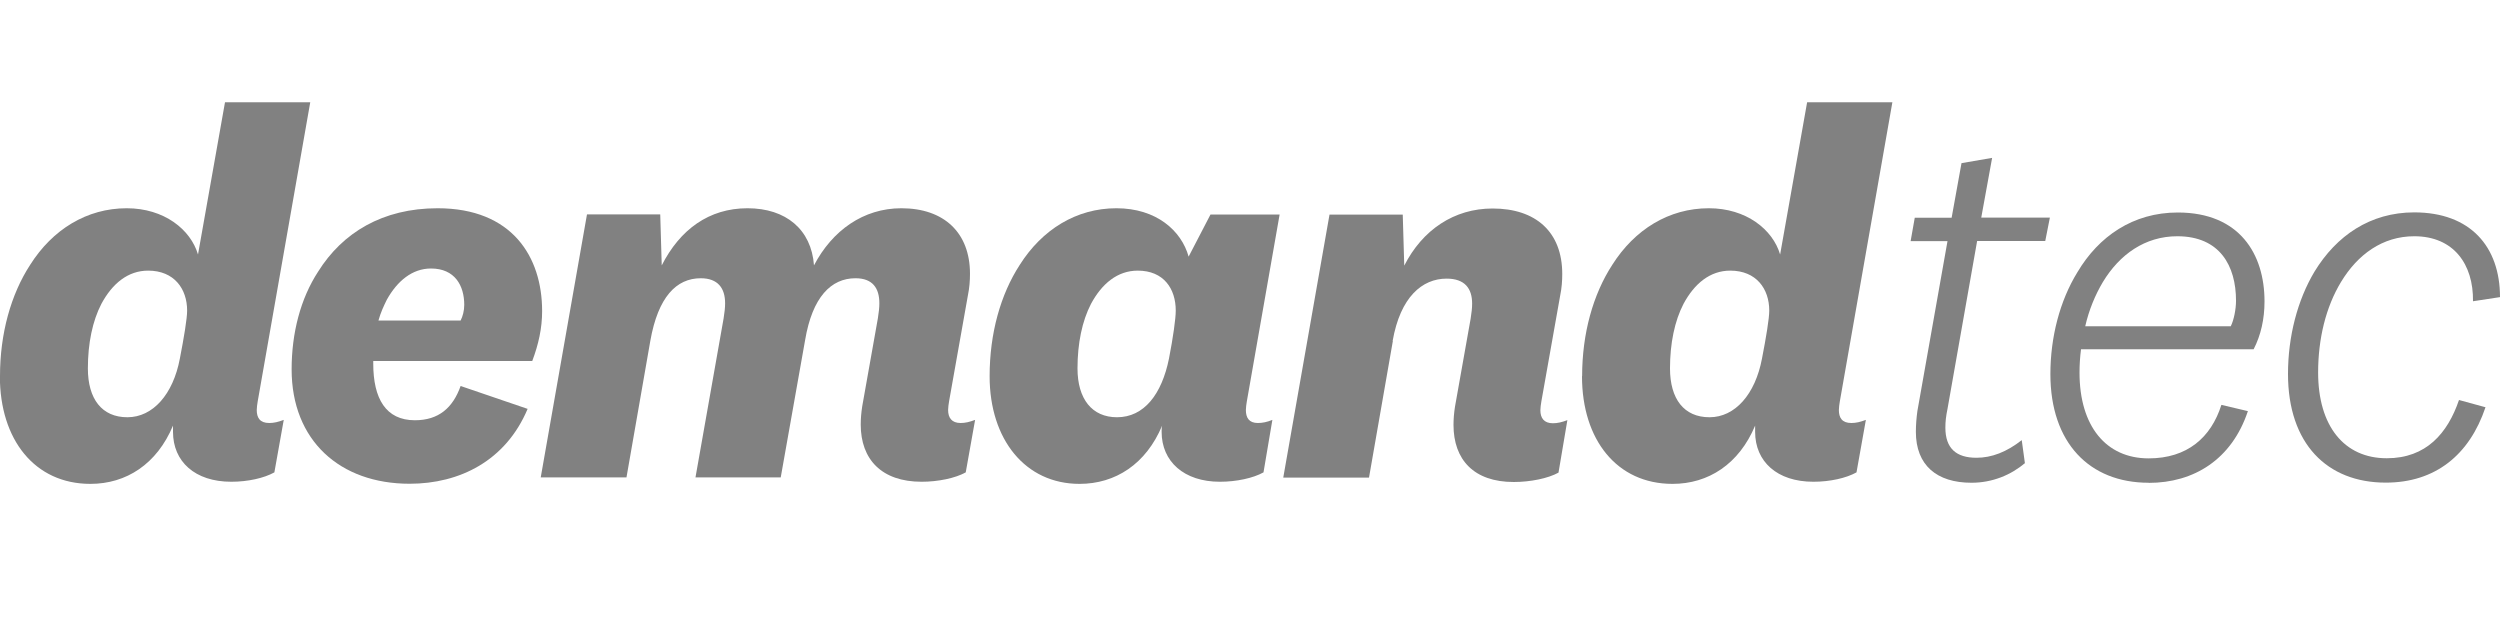
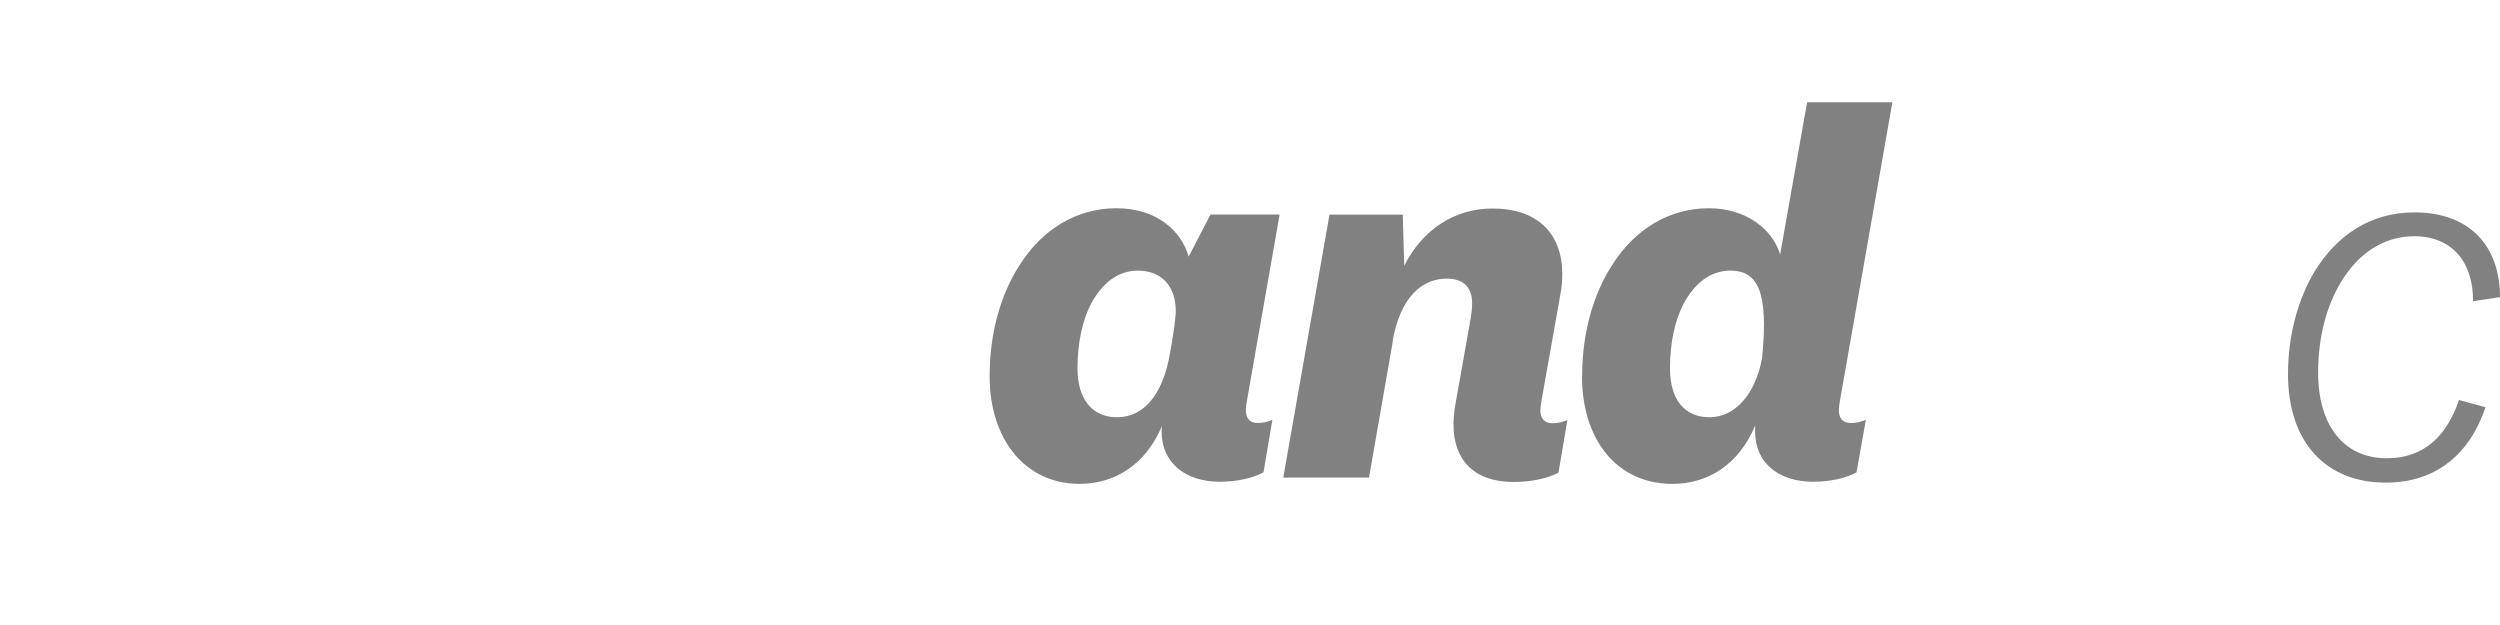
<svg xmlns="http://www.w3.org/2000/svg" width="160" height="40" viewBox="0 0 160 40" fill="none">
  <g clip-path="url(#clip0_17497_31509)">
-     <path d="M0 24.072C0 21.344 0.696 18.848 1.928 16.952C3.36 14.688 5.552 13.328 8.112 13.328C10.504 13.328 12.2 14.688 12.672 16.288L14.4 6.544H19.856L16.496 25.672C16.464 25.872 16.432 26.072 16.432 26.24C16.432 26.736 16.632 27.072 17.232 27.072C17.528 27.072 17.8 27.008 18.16 26.872L17.56 30.232C16.896 30.6 15.864 30.832 14.8 30.832C12.472 30.832 11.072 29.536 11.072 27.64V27.24C10.04 29.704 8.08 30.968 5.784 30.968C2.224 30.968 -0.008 28.144 -0.008 24.08L0 24.072ZM11.512 22.944C11.776 21.584 11.976 20.384 11.976 19.88C11.976 18.48 11.144 17.32 9.48 17.32C8.184 17.32 7.184 18.152 6.488 19.448C5.92 20.544 5.624 21.976 5.624 23.576C5.624 25.536 6.52 26.704 8.152 26.704C9.784 26.704 11.08 25.24 11.512 22.944Z" fill="#818181" />
-     <path d="M26.216 30.96C21.76 30.96 18.664 28.2 18.664 23.64C18.664 21.312 19.232 19.112 20.36 17.384C21.92 14.888 24.488 13.328 28.008 13.328C32.768 13.328 34.696 16.424 34.696 19.912C34.696 21.008 34.464 22.04 34.064 23.104H23.888V23.272C23.888 25.504 24.688 26.896 26.552 26.896C28.08 26.896 28.984 26.096 29.48 24.704L33.768 26.168C32.368 29.496 29.408 30.96 26.216 30.96ZM24.224 20.512H29.48C29.616 20.248 29.712 19.88 29.712 19.512C29.712 18.28 29.112 17.184 27.584 17.184C26.384 17.184 25.424 17.984 24.76 19.176C24.56 19.576 24.36 20.008 24.224 20.504V20.512Z" fill="#818181" />
-     <path d="M55.087 27.168C55.087 26.8 55.119 26.4 55.183 26L56.183 20.376C56.247 19.976 56.279 19.68 56.279 19.408C56.279 18.44 55.847 17.808 54.751 17.808C53.191 17.808 51.991 19.008 51.527 21.768L49.967 30.552H44.511L46.311 20.376C46.375 19.976 46.407 19.68 46.407 19.408C46.407 18.44 45.943 17.808 44.847 17.808C43.287 17.808 42.119 19.008 41.623 21.8L40.095 30.552H34.607L37.567 13.72H42.255L42.351 16.984C43.519 14.688 45.375 13.328 47.839 13.328C50.303 13.328 51.927 14.688 52.095 16.984C53.263 14.752 55.255 13.328 57.687 13.328C60.415 13.328 62.079 14.888 62.079 17.52C62.079 17.952 62.047 18.416 61.943 18.92L60.743 25.672C60.711 25.872 60.679 26.072 60.679 26.24C60.679 26.736 60.911 27.072 61.479 27.072C61.775 27.072 62.047 27.008 62.407 26.872L61.807 30.232C61.143 30.6 60.047 30.832 58.983 30.832C56.423 30.832 55.087 29.4 55.087 27.176V27.168Z" fill="#818181" />
    <path d="M63.336 24.072C63.336 21.344 64.032 18.848 65.264 16.952C66.696 14.688 68.888 13.328 71.448 13.328C74.008 13.328 75.608 14.76 76.072 16.424L77.472 13.728H81.896L79.8 25.672C79.768 25.872 79.736 26.072 79.736 26.24C79.736 26.736 79.936 27.072 80.504 27.072C80.8 27.072 81.104 27.008 81.432 26.872L80.864 30.232C80.2 30.6 79.136 30.832 78.072 30.832C75.776 30.832 74.344 29.536 74.344 27.64C74.344 27.504 74.344 27.376 74.376 27.24C73.344 29.704 71.384 30.968 69.088 30.968C65.632 30.968 63.336 28.144 63.336 24.08V24.072ZM74.816 22.944C75.08 21.584 75.248 20.384 75.248 19.88C75.248 18.48 74.48 17.32 72.816 17.32C71.52 17.32 70.52 18.152 69.824 19.448C69.256 20.544 68.96 21.976 68.96 23.576C68.96 25.536 69.888 26.704 71.488 26.704C73.216 26.704 74.352 25.24 74.816 22.944Z" fill="#818181" />
    <path d="M89.144 21.816L87.616 30.568H82.128L85.088 13.736H89.776L89.872 17C91.04 14.704 93.064 13.344 95.528 13.344C98.288 13.344 99.984 14.84 99.984 17.536C99.984 17.968 99.952 18.432 99.848 18.936L98.648 25.688C98.616 25.888 98.584 26.088 98.584 26.256C98.584 26.752 98.816 27.088 99.384 27.088C99.68 27.088 99.952 27.024 100.312 26.888L99.744 30.248C99.08 30.616 97.944 30.848 96.88 30.848C94.32 30.848 93.024 29.416 93.024 27.192C93.024 26.824 93.056 26.424 93.12 26.024L94.12 20.4C94.184 20 94.216 19.704 94.216 19.432C94.216 18.464 93.752 17.832 92.584 17.832C91.024 17.832 89.624 19 89.128 21.824L89.144 21.816Z" fill="#818181" />
-     <path d="M101.256 24.072C101.256 21.344 101.952 18.848 103.184 16.952C104.616 14.688 106.808 13.328 109.368 13.328C111.76 13.328 113.456 14.688 113.928 16.288L115.656 6.544H121.112L117.752 25.672C117.72 25.872 117.688 26.072 117.688 26.24C117.688 26.736 117.888 27.072 118.488 27.072C118.784 27.072 119.056 27.008 119.416 26.872L118.816 30.232C118.152 30.6 117.12 30.832 116.056 30.832C113.728 30.832 112.328 29.536 112.328 27.64V27.24C111.296 29.704 109.336 30.968 107.04 30.968C103.48 30.968 101.248 28.144 101.248 24.08L101.256 24.072ZM112.768 22.944C113.032 21.584 113.232 20.384 113.232 19.88C113.232 18.48 112.4 17.32 110.736 17.32C109.44 17.32 108.44 18.152 107.744 19.448C107.176 20.544 106.88 21.976 106.88 23.576C106.88 25.536 107.776 26.704 109.408 26.704C111.04 26.704 112.336 25.24 112.768 22.944Z" fill="#818181" />
-     <path d="M129.6 29.633C128.704 30.401 127.504 30.896 126.176 30.896C123.944 30.896 122.616 29.768 122.616 27.64C122.616 27.209 122.648 26.776 122.712 26.312L124.64 15.432H122.28L122.544 13.937H124.904L125.536 10.441L127.496 10.104L126.8 13.928H131.192L130.896 15.425H126.536L124.64 26.169C124.544 26.633 124.504 26.968 124.504 27.369C124.504 28.697 125.2 29.297 126.496 29.297C127.464 29.297 128.424 28.928 129.392 28.169L129.592 29.633H129.6Z" fill="#818181" />
-     <path d="M137.513 30.896C133.721 30.896 131.225 28.336 131.225 23.944C131.225 21.584 131.825 19.256 132.953 17.424C134.313 15.128 136.513 13.6 139.377 13.6C143.337 13.6 144.929 16.264 144.929 19.288C144.929 20.416 144.697 21.448 144.233 22.352H133.185C133.121 22.848 133.089 23.352 133.089 23.848C133.089 27.272 134.785 29.336 137.513 29.336C139.977 29.336 141.505 28.008 142.169 25.912L143.865 26.312C142.833 29.408 140.409 30.904 137.513 30.904V30.896ZM133.457 20.88H142.769C142.969 20.48 143.105 19.784 143.105 19.248C143.105 17.016 142.073 15.12 139.345 15.12C137.281 15.12 135.649 16.288 134.585 18.048C134.089 18.88 133.689 19.848 133.457 20.872V20.88Z" fill="#818181" />
+     <path d="M101.256 24.072C101.256 21.344 101.952 18.848 103.184 16.952C104.616 14.688 106.808 13.328 109.368 13.328C111.76 13.328 113.456 14.688 113.928 16.288L115.656 6.544H121.112L117.752 25.672C117.72 25.872 117.688 26.072 117.688 26.24C117.688 26.736 117.888 27.072 118.488 27.072C118.784 27.072 119.056 27.008 119.416 26.872L118.816 30.232C118.152 30.6 117.12 30.832 116.056 30.832C113.728 30.832 112.328 29.536 112.328 27.64V27.24C111.296 29.704 109.336 30.968 107.04 30.968C103.48 30.968 101.248 28.144 101.248 24.08L101.256 24.072ZM112.768 22.944C113.232 18.48 112.4 17.32 110.736 17.32C109.44 17.32 108.44 18.152 107.744 19.448C107.176 20.544 106.88 21.976 106.88 23.576C106.88 25.536 107.776 26.704 109.408 26.704C111.04 26.704 112.336 25.24 112.768 22.944Z" fill="#818181" />
    <path d="M160 19.016L158.272 19.28C158.304 16.92 157.04 15.12 154.512 15.12C152.48 15.12 150.888 16.288 149.824 18.048C148.856 19.648 148.36 21.672 148.36 23.84C148.36 27.264 150.024 29.328 152.752 29.328C155.28 29.328 156.648 27.728 157.376 25.6L159.072 26.064C158.04 29.128 155.848 30.888 152.688 30.888C148.928 30.888 146.432 28.392 146.432 23.936C146.432 21.544 147.032 19.216 148.128 17.384C149.528 15.088 151.688 13.592 154.512 13.592C158.104 13.592 160 15.784 160 19.016Z" fill="#818181" />
  </g>
  <defs>
    <clipPath id="clip0_17497_31509">
      <rect width="160" height="39.2" fill="white" />
    </clipPath>
  </defs>
</svg>